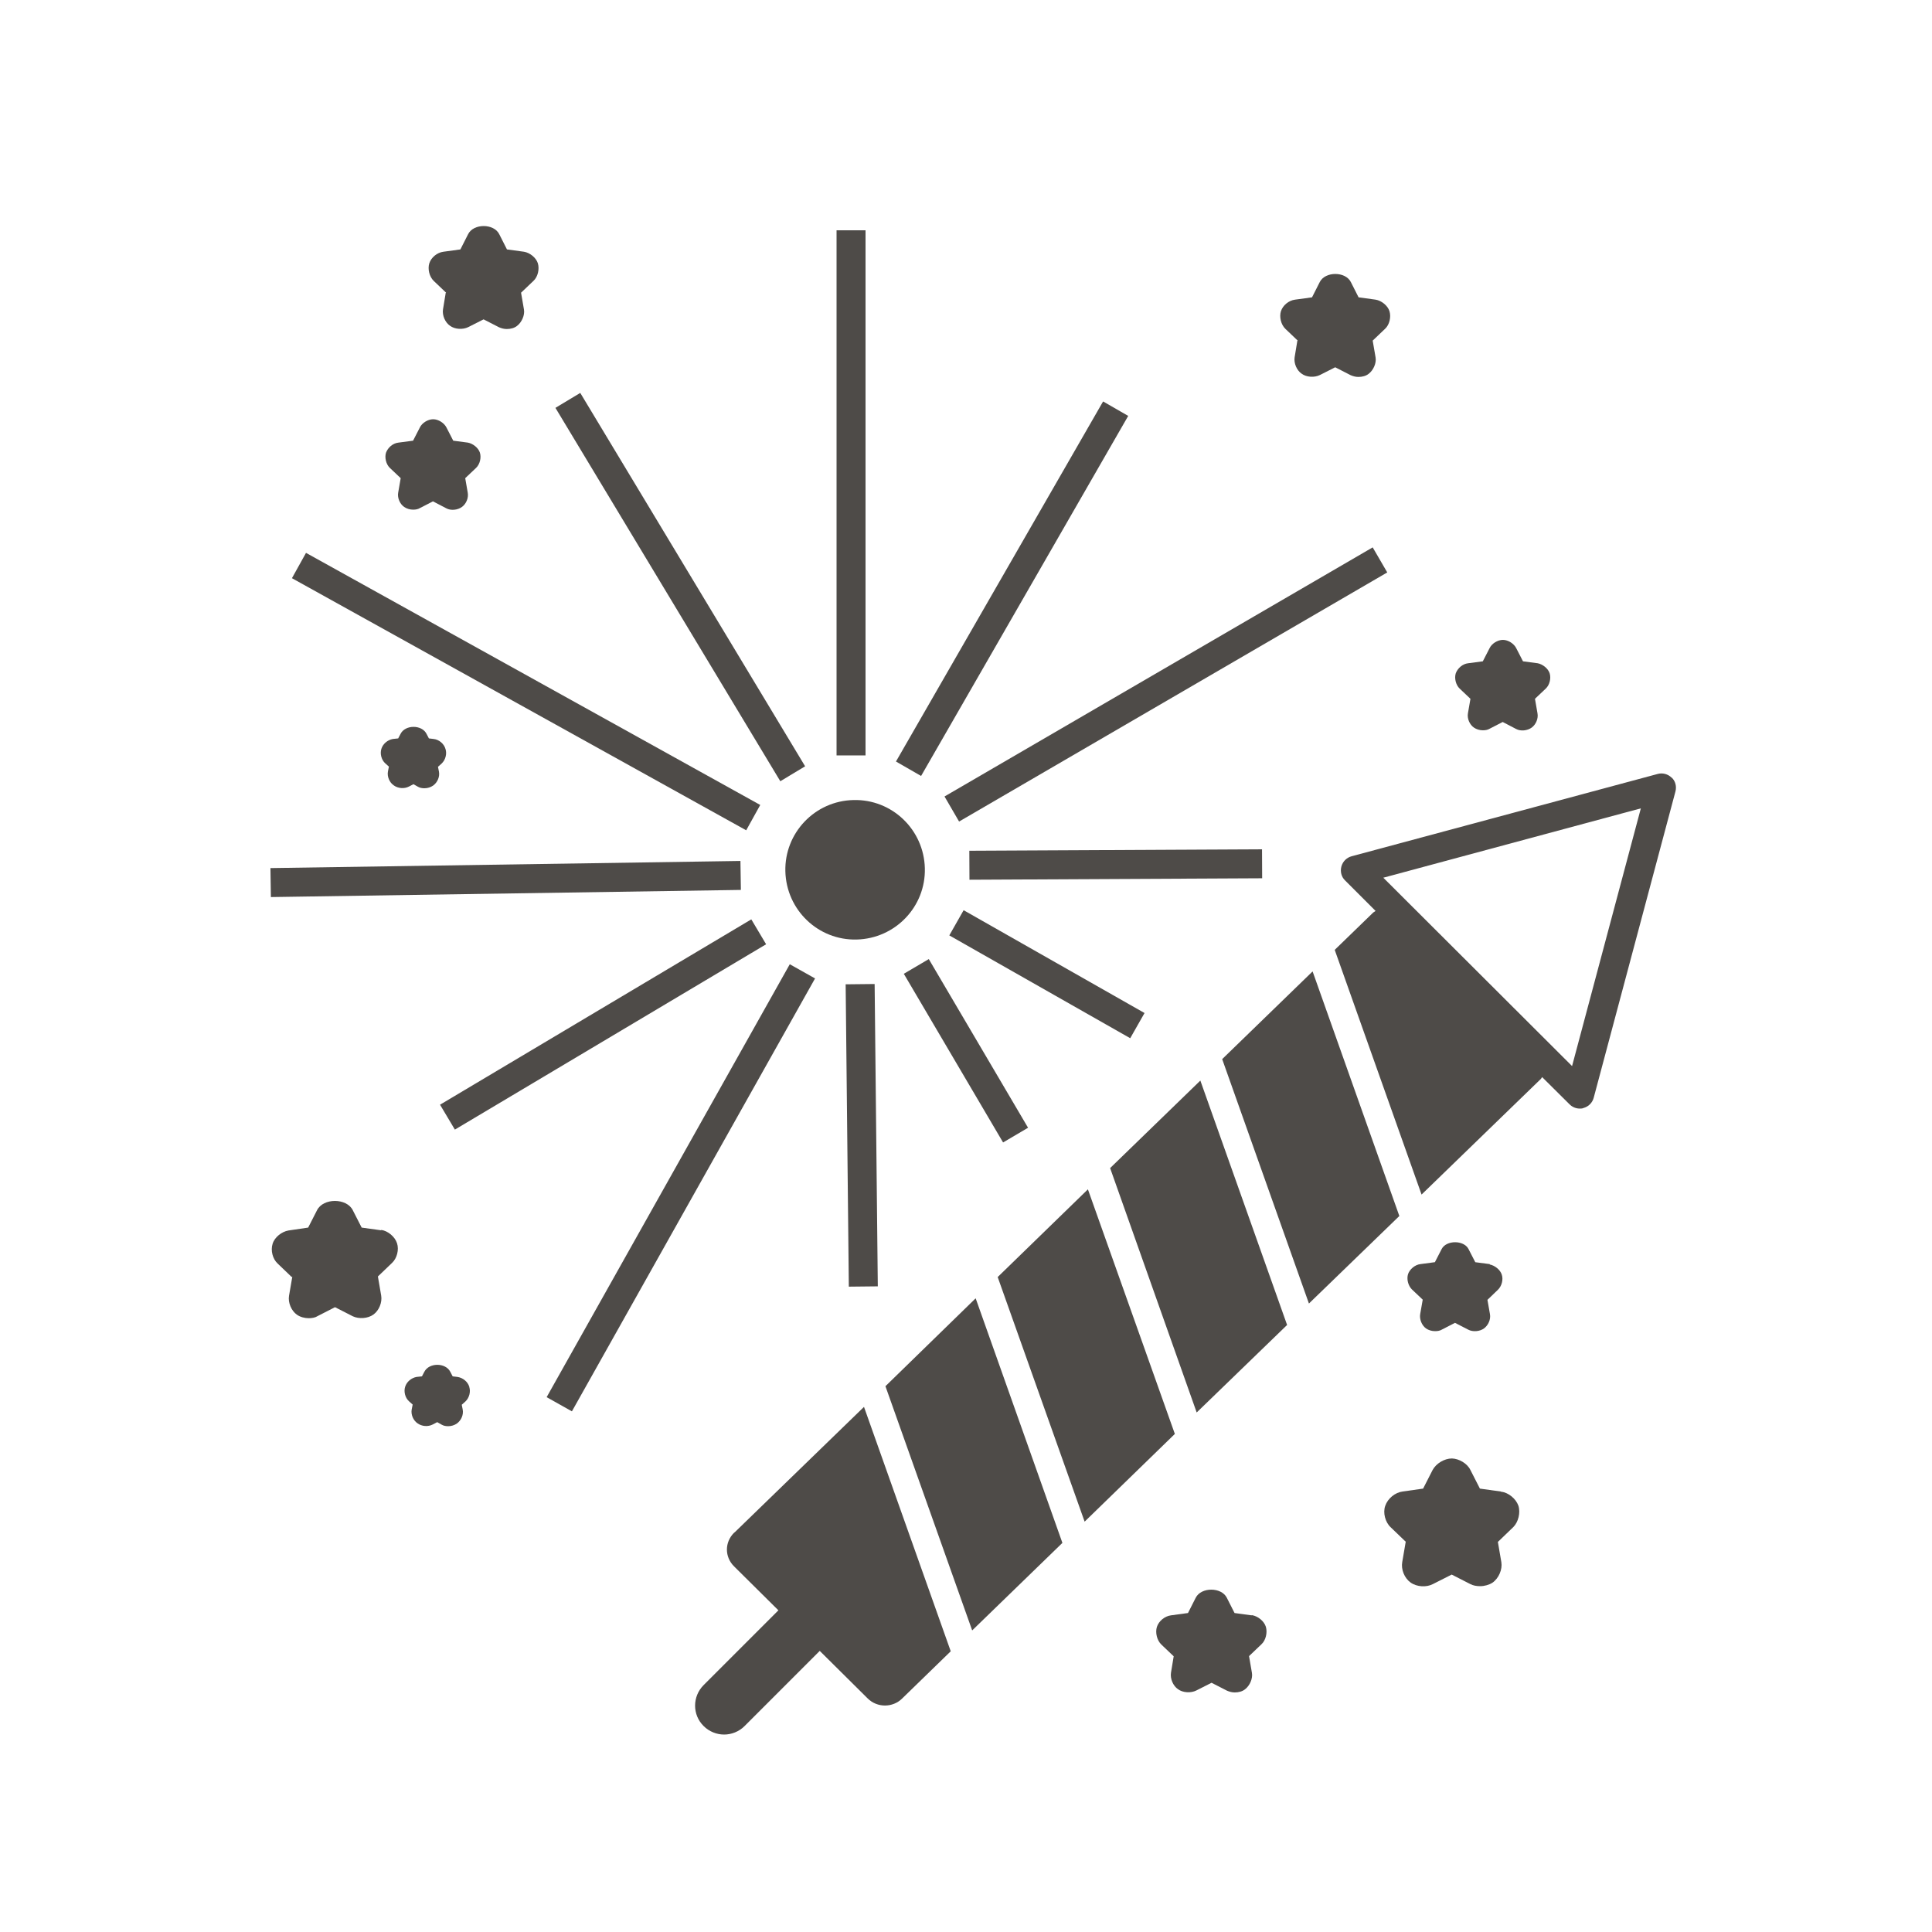
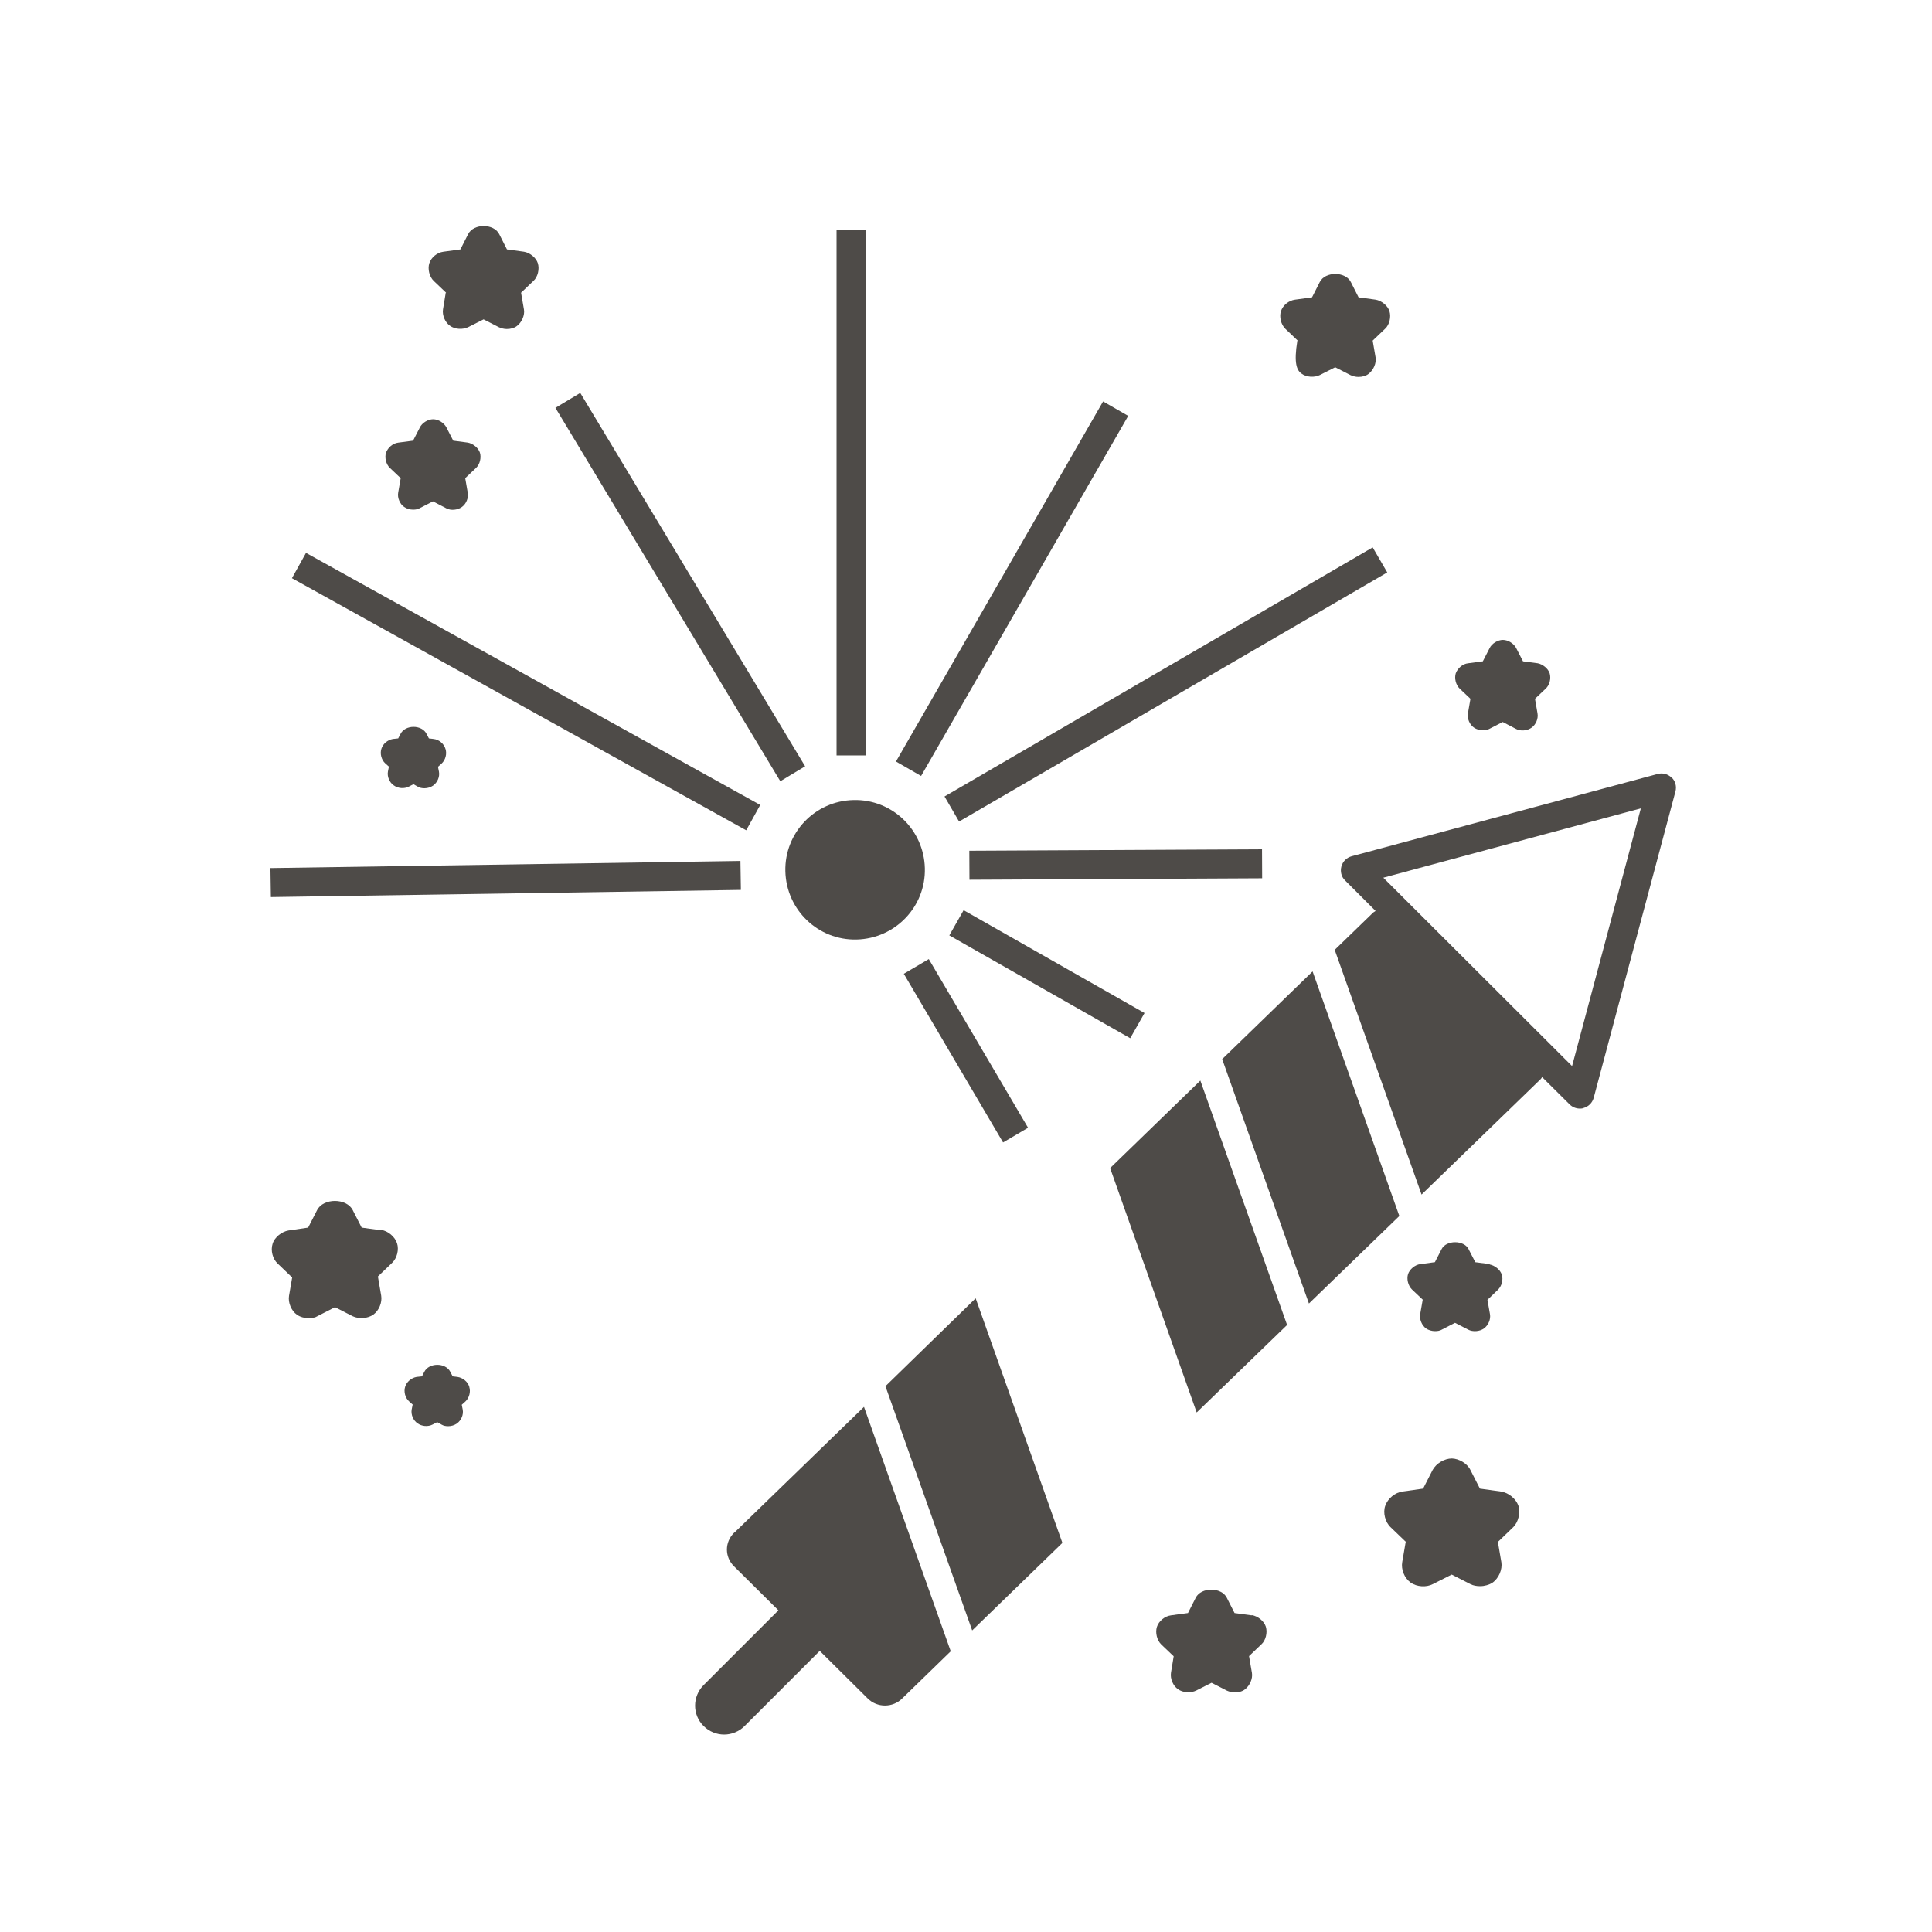
<svg xmlns="http://www.w3.org/2000/svg" width="100" height="100" viewBox="0 0 100 100" fill="none">
  <g id="CoreElements/IllustrativeIcons">
    <path id="Vector" d="M57.46 60.46L61.94 73.11L66.62 68.58L62.13 55.93L57.46 60.46Z" fill="#4E4B48" />
    <path id="Vector_2" d="M45.83 71.75L50.32 84.39L54.99 79.86L50.5 67.2L45.83 71.75Z" fill="#4E4B48" />
-     <path id="Vector_3" d="M56.31 61.56L51.64 66.1L56.14 78.76L60.81 74.22L56.31 61.56Z" fill="#4E4B48" />
    <path id="Vector_4" d="M67.94 50.28L63.26 54.82L67.75 67.47L72.43 62.94L67.94 50.28Z" fill="#4E4B48" />
    <path id="Vector_5" d="M38.03 79.31L38 79.33C37.5 79.82 37.5 80.59 38 81.08L40.29 83.35L36.42 87.22C35.83 87.81 35.83 88.76 36.42 89.34C36.71 89.63 37.1 89.78 37.48 89.78C37.86 89.78 38.25 89.63 38.54 89.34L42.43 85.45L44.91 87.91C45.4 88.4 46.21 88.4 46.7 87.91L49.21 85.47L44.72 72.82L38.03 79.31Z" fill="#4E4B48" />
    <path id="Vector_6" d="M23.07 15.16L22.93 16.01C22.88 16.32 23.04 16.69 23.29 16.86C23.54 17.05 23.96 17.07 24.24 16.93L25.03 16.53L25.83 16.94C25.95 16.99 26.08 17.03 26.23 17.03C26.43 17.03 26.62 16.98 26.76 16.87C27.01 16.68 27.17 16.31 27.12 16.02L26.97 15.15L27.61 14.54C27.84 14.33 27.93 13.93 27.84 13.63C27.75 13.34 27.43 13.08 27.12 13.03L26.24 12.91L25.84 12.12C25.56 11.56 24.51 11.56 24.23 12.12L23.83 12.91L22.95 13.03C22.63 13.07 22.32 13.32 22.22 13.63C22.13 13.92 22.22 14.32 22.45 14.54L23.09 15.15L23.07 15.16Z" fill="#4E4B48" />
-     <path id="Vector_7" d="M67.15 17.64L67.01 18.49C66.96 18.8 67.12 19.17 67.37 19.34C67.62 19.53 68.04 19.55 68.32 19.41L69.11 19.01L69.91 19.42C70.03 19.47 70.16 19.51 70.31 19.51C70.51 19.51 70.7 19.46 70.84 19.35C71.09 19.16 71.25 18.79 71.2 18.5L71.05 17.63L71.69 17.02C71.92 16.81 72.01 16.41 71.92 16.11C71.83 15.82 71.51 15.56 71.2 15.51L70.32 15.39L69.92 14.6C69.64 14.04 68.59 14.04 68.31 14.6L67.91 15.39L67.03 15.51C66.71 15.55 66.4 15.8 66.3 16.11C66.21 16.4 66.3 16.8 66.53 17.02L67.17 17.63L67.15 17.64Z" fill="#4E4B48" />
+     <path id="Vector_7" d="M67.15 17.64C66.96 18.8 67.12 19.17 67.37 19.34C67.62 19.53 68.04 19.55 68.32 19.41L69.11 19.01L69.91 19.42C70.03 19.47 70.16 19.51 70.31 19.51C70.51 19.51 70.7 19.46 70.84 19.35C71.09 19.16 71.25 18.79 71.2 18.5L71.05 17.63L71.69 17.02C71.92 16.81 72.01 16.41 71.92 16.11C71.83 15.82 71.51 15.56 71.2 15.51L70.32 15.39L69.92 14.6C69.64 14.04 68.59 14.04 68.31 14.6L67.91 15.39L67.03 15.51C66.71 15.55 66.4 15.8 66.3 16.11C66.21 16.4 66.3 16.8 66.53 17.02L67.17 17.63L67.15 17.64Z" fill="#4E4B48" />
    <path id="Vector_8" d="M64.78 83.61L63.9 83.49L63.5 82.7C63.22 82.14 62.17 82.14 61.89 82.7L61.49 83.49L60.61 83.61C60.29 83.65 59.98 83.9 59.88 84.21C59.79 84.5 59.88 84.9 60.11 85.12L60.75 85.73L60.61 86.58C60.56 86.89 60.72 87.26 60.97 87.43C61.22 87.62 61.64 87.64 61.92 87.5L62.71 87.1L63.51 87.51C63.63 87.56 63.76 87.6 63.91 87.6C64.11 87.6 64.3 87.55 64.44 87.44C64.69 87.25 64.85 86.88 64.8 86.59L64.65 85.72L65.29 85.11C65.52 84.9 65.61 84.5 65.52 84.2C65.43 83.91 65.11 83.65 64.8 83.6L64.78 83.61Z" fill="#4E4B48" />
    <path id="Vector_9" d="M20.74 24.75L20.61 25.5C20.56 25.77 20.7 26.09 20.92 26.24C21.05 26.33 21.22 26.38 21.38 26.38C21.51 26.38 21.63 26.36 21.73 26.3L22.41 25.95L23.1 26.31C23.34 26.44 23.69 26.4 23.91 26.24C24.13 26.08 24.26 25.77 24.21 25.5L24.08 24.75L24.64 24.22C24.84 24.03 24.92 23.69 24.84 23.43C24.76 23.18 24.48 22.96 24.22 22.91L23.46 22.81L23.11 22.13C22.99 21.89 22.69 21.7 22.42 21.7C22.15 21.7 21.84 21.89 21.73 22.13L21.38 22.81L20.62 22.91C20.34 22.94 20.08 23.16 19.98 23.43C19.9 23.68 19.98 24.03 20.18 24.22L20.74 24.75Z" fill="#4E4B48" />
    <path id="Vector_10" d="M76.11 36.17L75.98 36.92C75.93 37.19 76.07 37.51 76.29 37.66C76.42 37.75 76.59 37.8 76.75 37.8C76.88 37.8 77 37.78 77.1 37.72L77.78 37.37L78.47 37.73C78.71 37.86 79.06 37.82 79.28 37.66C79.5 37.5 79.63 37.19 79.58 36.92L79.45 36.17L80.01 35.64C80.21 35.45 80.29 35.11 80.21 34.85C80.13 34.6 79.85 34.38 79.59 34.33L78.83 34.23L78.48 33.55C78.36 33.31 78.06 33.12 77.79 33.12C77.52 33.12 77.21 33.31 77.1 33.55L76.75 34.23L75.99 34.33C75.71 34.36 75.45 34.58 75.35 34.85C75.27 35.1 75.35 35.45 75.55 35.64L76.11 36.17Z" fill="#4E4B48" />
    <path id="Vector_11" d="M23.06 38.77C22.98 38.49 22.72 38.28 22.45 38.25L22.2 38.22L22.08 37.99C21.84 37.5 20.97 37.5 20.73 37.99L20.61 38.22L20.33 38.25C20.06 38.3 19.82 38.5 19.74 38.76C19.66 39.01 19.74 39.33 19.94 39.51L20.13 39.68L20.08 39.93C20.03 40.2 20.16 40.5 20.38 40.65C20.6 40.81 20.92 40.84 21.17 40.71L21.4 40.59L21.63 40.72C21.73 40.78 21.85 40.8 21.97 40.8C22.13 40.8 22.29 40.75 22.42 40.66C22.64 40.5 22.77 40.21 22.72 39.94L22.67 39.69L22.86 39.52C23.06 39.33 23.14 39.02 23.06 38.77Z" fill="#4E4B48" />
    <path id="Vector_12" d="M24.29 71.78C24.21 71.51 23.95 71.31 23.68 71.27L23.43 71.24L23.31 71.01C23.07 70.52 22.2 70.52 21.96 71.01L21.84 71.24L21.56 71.27C21.29 71.32 21.05 71.52 20.97 71.78C20.89 72.03 20.97 72.35 21.17 72.53L21.36 72.7L21.31 72.95C21.26 73.22 21.39 73.52 21.61 73.67C21.83 73.83 22.15 73.86 22.4 73.73L22.63 73.61L22.86 73.74C22.96 73.8 23.08 73.82 23.2 73.82C23.36 73.82 23.52 73.77 23.65 73.68C23.87 73.52 24 73.23 23.95 72.96L23.9 72.71L24.09 72.54C24.29 72.35 24.37 72.04 24.29 71.79H24.3L24.29 71.78Z" fill="#4E4B48" />
    <path id="Vector_13" d="M76.36 65.33L76.01 64.65C75.77 64.18 74.86 64.18 74.62 64.65L74.27 65.33L73.52 65.43C73.24 65.46 72.96 65.7 72.88 65.95C72.8 66.2 72.88 66.54 73.08 66.74L73.64 67.27L73.51 68.01C73.46 68.28 73.59 68.6 73.81 68.76C73.94 68.85 74.11 68.9 74.28 68.9C74.41 68.9 74.53 68.88 74.63 68.82L75.31 68.47L75.99 68.82C76.23 68.95 76.59 68.92 76.81 68.76C77.03 68.6 77.17 68.29 77.12 68.02L76.99 67.28L77.53 66.76C77.73 66.57 77.82 66.23 77.73 65.97C77.65 65.72 77.37 65.5 77.11 65.45V65.43L76.35 65.33H76.36Z" fill="#4E4B48" />
    <path id="Vector_14" d="M77.7 77.22L77.68 77.2L76.6 77.05L76.11 76.09C75.95 75.75 75.52 75.5 75.15 75.49C74.76 75.49 74.33 75.75 74.15 76.09L73.66 77.05L72.6 77.2C72.21 77.25 71.83 77.56 71.7 77.94C71.57 78.3 71.7 78.79 71.98 79.05L72.76 79.8L72.58 80.85C72.51 81.23 72.69 81.68 73.01 81.91C73.33 82.14 73.83 82.17 74.17 81.99L75.14 81.5L76.1 81.99C76.25 82.07 76.43 82.1 76.61 82.1C76.84 82.1 77.08 82.03 77.25 81.92C77.58 81.69 77.77 81.23 77.71 80.86L77.53 79.81L78.33 79.04C78.59 78.78 78.71 78.29 78.59 77.93C78.46 77.57 78.08 77.26 77.71 77.21L77.7 77.22Z" fill="#4E4B48" />
    <path id="Vector_15" d="M19.73 63.68L18.72 63.54L18.26 62.64C17.94 62 16.73 62 16.41 62.64L15.95 63.54L14.93 63.69C14.58 63.75 14.21 64.04 14.11 64.38C14 64.72 14.11 65.16 14.37 65.4L15.1 66.1L15.13 66.08L14.96 67.07C14.9 67.42 15.08 67.85 15.37 68.05C15.54 68.17 15.77 68.23 15.98 68.23C16.15 68.23 16.32 68.2 16.44 68.12L17.34 67.66L18.26 68.13C18.58 68.28 19.04 68.25 19.33 68.04C19.62 67.83 19.79 67.41 19.73 67.06L19.56 66.07L20.29 65.37C20.55 65.13 20.66 64.68 20.55 64.35C20.44 64.01 20.08 63.71 19.73 63.66V63.68Z" fill="#4E4B48" />
    <path id="Vector_16" d="M47.87 44.94C47.82 42.94 46.17 41.36 44.18 41.41C42.18 41.45 40.6 43.11 40.65 45.1C40.7 47.1 42.35 48.68 44.34 48.63C46.34 48.58 47.92 46.93 47.87 44.94Z" fill="#4E4B48" />
    <path id="Vector_17" d="M86.52 40.25C86.33 40.06 86.05 39.99 85.8 40.06L69.96 44.32C69.7 44.39 69.5 44.59 69.43 44.85C69.36 45.11 69.43 45.39 69.62 45.57L71.2 47.15C71.2 47.15 71.12 47.2 71.08 47.23L69.09 49.16V49.18L73.58 61.83L79.76 55.84C79.76 55.84 79.79 55.79 79.82 55.75L81.24 57.16C81.38 57.3 81.57 57.38 81.77 57.38C81.83 57.38 81.9 57.38 81.96 57.35C82.22 57.28 82.42 57.08 82.49 56.82L86.72 40.97C86.79 40.71 86.72 40.43 86.53 40.25H86.52ZM81.37 55.18L71.6 45.43L84.93 41.84L81.37 55.18Z" fill="#4E4B48" />
    <path id="Vector_18" d="M44.8 11.92H43.3V39.1H44.8V11.92Z" fill="#4E4B48" />
    <path id="Vector_19" d="M57.096 20.779L46.375 39.416L47.675 40.164L58.396 21.527L57.096 20.779Z" fill="#4E4B48" />
    <path id="Vector_20" d="M71.05 28.332L48.888 41.226L49.642 42.523L71.804 29.629L71.05 28.332Z" fill="#4E4B48" />
    <path id="Vector_21" d="M65.322 43.959L50.172 44.035L50.179 45.535L65.329 45.459L65.322 43.959Z" fill="#4E4B48" />
    <path id="Vector_22" d="M49.877 47.112L49.136 48.416L58.5 53.738L59.241 52.434L49.877 47.112Z" fill="#4E4B48" />
    <path id="Vector_23" d="M48.074 49.642L46.781 50.403L51.919 59.133L53.212 58.372L48.074 49.642Z" fill="#4E4B48" />
-     <path id="Vector_24" d="M45.271 50.932L43.771 50.948L43.935 66.597L45.435 66.581L45.271 50.932Z" fill="#4E4B48" />
-     <path id="Vector_25" d="M40.879 49.909L28.294 72.317L29.602 73.051L42.187 50.644L40.879 49.909Z" fill="#4E4B48" />
-     <path id="Vector_26" d="M38.887 47.586L22.776 57.179L23.544 58.468L39.654 48.875L38.887 47.586Z" fill="#4E4B48" />
    <path id="Vector_27" d="M38.325 44.563L13.998 44.932L14.021 46.432L38.348 46.062L38.325 44.563Z" fill="#4E4B48" />
    <path id="Vector_28" d="M15.839 28.616L15.111 29.927L38.623 42.976L39.35 41.665L15.839 28.616Z" fill="#4E4B48" />
    <path id="Vector_29" d="M30.034 20.337L28.749 21.111L40.389 40.437L41.673 39.663L30.034 20.337Z" fill="#4E4B48" />
  </g>
</svg>